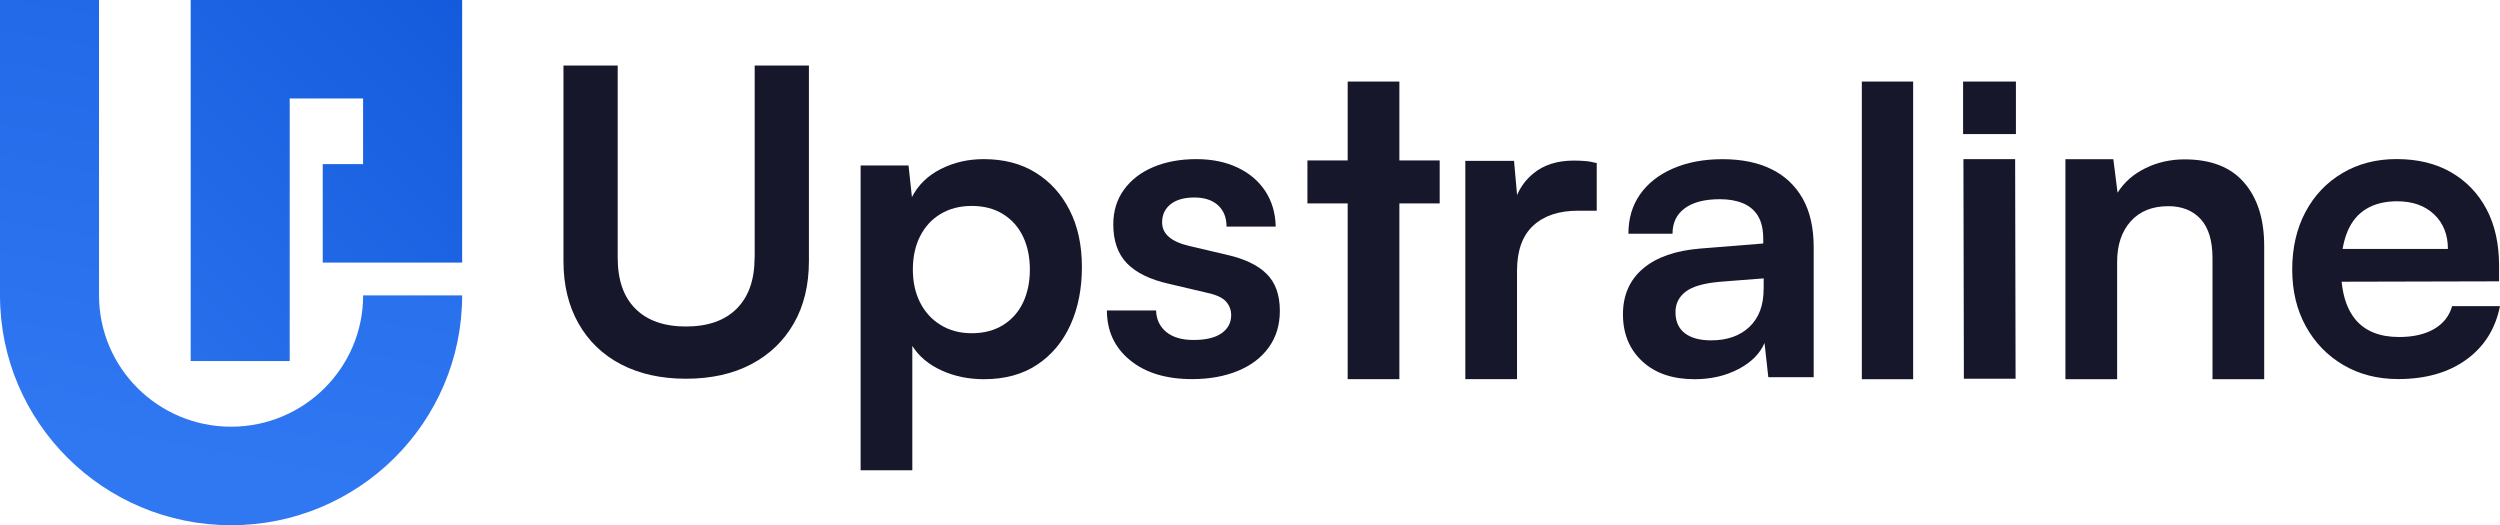
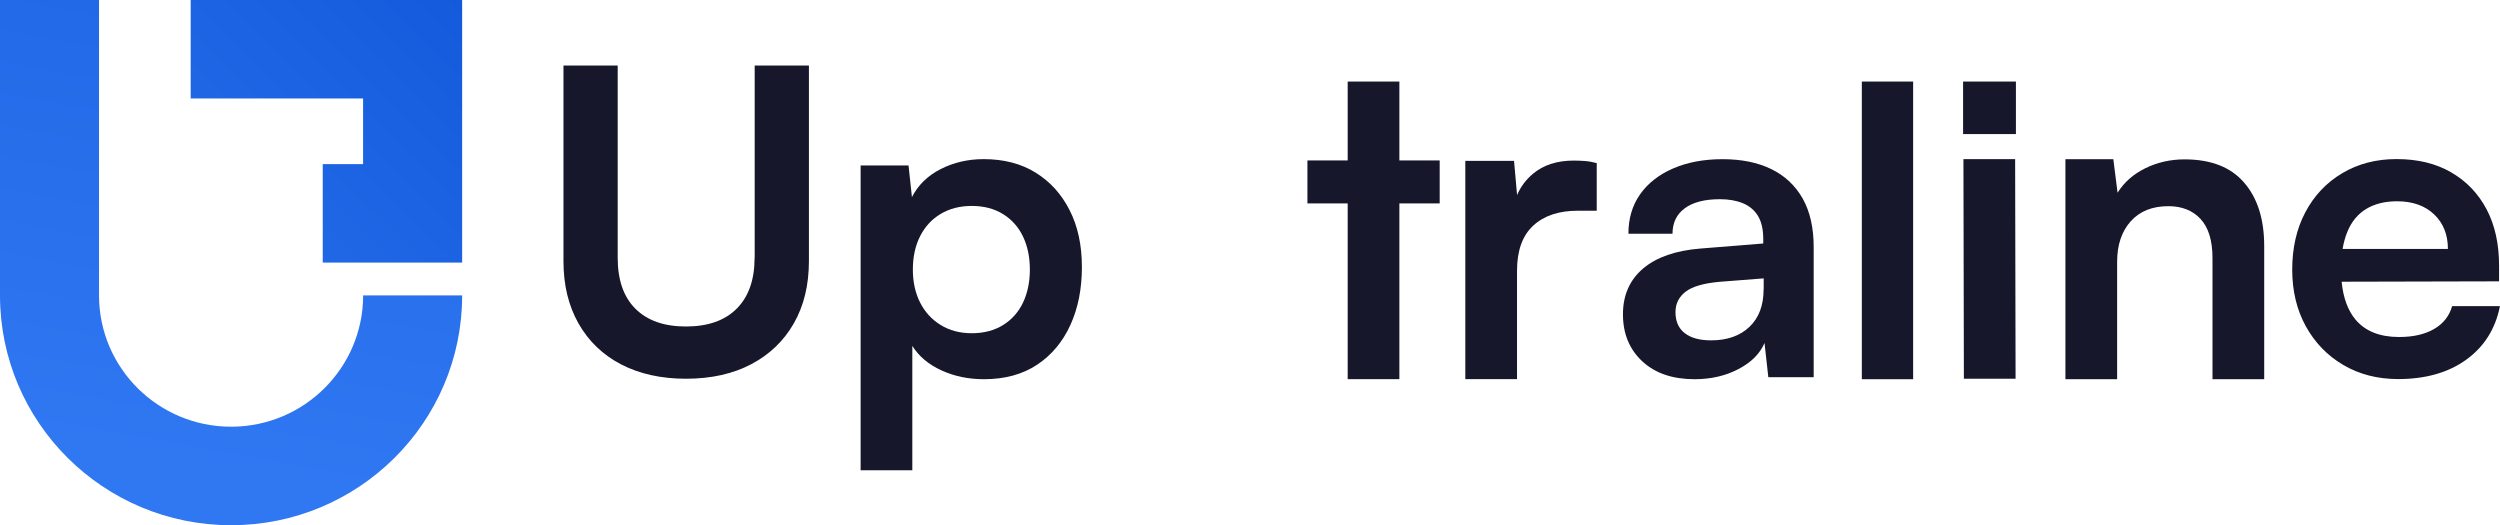
<svg xmlns="http://www.w3.org/2000/svg" width="238" height="50" viewBox="0 0 238 50" fill="none">
  <path d="M71.837 24.541C71.837 26.626 71.271 28.241 70.143 29.375C69.011 30.515 67.397 31.082 65.3 31.082C63.226 31.082 61.626 30.519 60.499 29.398C59.367 28.273 58.805 26.658 58.805 24.541V6.241H53.642V24.859C53.642 27.134 54.12 29.113 55.075 30.796C56.031 32.48 57.381 33.781 59.13 34.69C60.879 35.598 62.939 36.055 65.305 36.055C67.698 36.055 69.772 35.594 71.521 34.671C73.27 33.748 74.62 32.452 75.576 30.778C76.531 29.108 77.009 27.134 77.009 24.859V6.241H71.846V24.541H71.837Z" fill="#17172B" />
  <path d="M98.586 16.431C97.198 15.573 95.552 15.149 93.64 15.149C92.16 15.149 90.801 15.463 89.563 16.09C88.324 16.717 87.41 17.608 86.816 18.761L86.492 15.753H81.931V44.769H86.853V32.927C87.47 33.919 88.394 34.694 89.618 35.257C90.843 35.82 92.193 36.101 93.673 36.101C95.663 36.101 97.352 35.64 98.739 34.717C100.126 33.795 101.179 32.531 101.907 30.925C102.636 29.32 102.997 27.489 102.997 25.427C102.997 23.342 102.608 21.533 101.828 20.011C101.054 18.48 99.973 17.289 98.586 16.431ZM97.398 28.794C96.967 29.703 96.336 30.418 95.501 30.939C94.666 31.46 93.668 31.723 92.513 31.723C91.381 31.723 90.393 31.46 89.549 30.939C88.7 30.418 88.05 29.703 87.591 28.794C87.132 27.885 86.904 26.843 86.904 25.662C86.904 24.458 87.132 23.402 87.591 22.493C88.05 21.584 88.7 20.874 89.549 20.366C90.398 19.859 91.386 19.605 92.513 19.605C93.668 19.605 94.666 19.868 95.501 20.389C96.336 20.911 96.967 21.626 97.398 22.534C97.829 23.443 98.043 24.486 98.043 25.667C98.043 26.843 97.825 27.885 97.398 28.794Z" fill="#17172B" />
-   <path d="M116.808 24.26L113.217 23.415C111.496 23.014 110.633 22.267 110.633 21.169C110.633 20.445 110.902 19.873 111.441 19.444C111.979 19.015 112.73 18.802 113.7 18.802C114.669 18.802 115.421 19.052 115.959 19.545C116.497 20.039 116.766 20.717 116.766 21.57H121.447C121.419 20.288 121.09 19.162 120.459 18.198C119.828 17.234 118.947 16.487 117.815 15.952C116.683 15.417 115.379 15.149 113.899 15.149C112.364 15.149 111.009 15.398 109.822 15.892C108.639 16.385 107.701 17.1 107.015 18.037C106.328 18.973 105.985 20.085 105.985 21.367C105.985 22.945 106.421 24.181 107.298 25.081C108.17 25.976 109.511 26.626 111.315 27.027L114.906 27.872C115.792 28.061 116.4 28.342 116.725 28.716C117.049 29.089 117.207 29.518 117.207 29.998C117.207 30.722 116.905 31.294 116.298 31.723C115.69 32.152 114.799 32.365 113.612 32.365C112.508 32.365 111.649 32.111 111.028 31.604C110.411 31.096 110.086 30.413 110.058 29.555H105.377C105.377 31.507 106.11 33.089 107.576 34.288C109.042 35.492 111.014 36.092 113.486 36.092C115.129 36.092 116.581 35.829 117.847 35.308C119.114 34.786 120.093 34.039 120.793 33.061C121.494 32.083 121.841 30.93 121.841 29.592C121.841 28.065 121.419 26.889 120.57 26.059C119.735 25.238 118.473 24.633 116.808 24.26Z" fill="#17172B" />
  <path d="M133.221 7.764H128.299V15.274H124.467V19.365H128.299V36.096H133.221V19.365H137.058V15.274H133.221V7.764Z" fill="#17172B" />
  <path d="M149.825 15.287C148.238 15.287 146.944 15.703 145.951 16.533C145.269 17.1 144.763 17.783 144.425 18.572L144.137 15.315H139.498V36.096H144.42V25.8C144.42 23.872 144.93 22.438 145.956 21.487C146.976 20.537 148.391 20.062 150.191 20.062H152.01V15.527C151.606 15.421 151.23 15.352 150.878 15.329C150.525 15.301 150.177 15.287 149.825 15.287Z" fill="#17172B" />
  <path d="M168.622 16.095C167.333 15.467 165.783 15.154 163.983 15.154C162.206 15.154 160.638 15.449 159.284 16.035C157.924 16.625 156.876 17.446 156.134 18.503C155.391 19.559 155.025 20.809 155.025 22.253H159.223C159.223 21.21 159.613 20.399 160.392 19.827C161.172 19.25 162.29 18.964 163.742 18.964C164.577 18.964 165.301 19.093 165.922 19.347C166.539 19.601 167.017 20.002 167.356 20.551C167.69 21.1 167.861 21.829 167.861 22.737V23.18L161.891 23.66C159.525 23.849 157.702 24.481 156.421 25.565C155.146 26.649 154.505 28.102 154.505 29.92C154.505 31.765 155.118 33.255 156.342 34.394C157.567 35.534 159.228 36.101 161.325 36.101C162.884 36.101 164.275 35.778 165.5 35.137C166.725 34.496 167.551 33.666 167.982 32.651L168.344 35.912H172.663V23.535C172.663 21.69 172.315 20.145 171.614 18.899C170.909 17.659 169.912 16.722 168.622 16.095ZM167.894 27.549C167.894 29.076 167.444 30.266 166.544 31.119C165.644 31.977 164.424 32.401 162.893 32.401C161.817 32.401 160.982 32.175 160.392 31.719C159.799 31.262 159.506 30.593 159.506 29.712C159.506 28.91 159.831 28.259 160.476 27.765C161.121 27.272 162.211 26.958 163.746 26.824L167.903 26.502V27.549H167.894Z" fill="#17172B" />
  <path d="M182.131 7.764H177.246V36.101H182.131V7.764Z" fill="#17172B" />
  <path d="M207.971 15.172C206.626 15.172 205.382 15.454 204.237 16.016C203.091 16.579 202.214 17.354 201.592 18.346L201.189 15.154H196.628V36.101H201.551V24.924C201.551 23.319 201.982 22.036 202.84 21.072C203.703 20.108 204.9 19.628 206.431 19.628C207.721 19.628 208.746 20.039 209.497 20.851C210.249 21.667 210.629 22.903 210.629 24.564V36.101H215.551V23.397C215.551 20.855 214.911 18.849 213.635 17.377C212.364 15.905 210.476 15.172 207.971 15.172Z" fill="#17172B" />
  <path d="M233.44 29.154C233.171 30.09 232.6 30.815 231.723 31.322C230.846 31.829 229.738 32.083 228.392 32.083C226.565 32.083 225.182 31.534 224.254 30.436C223.517 29.564 223.076 28.356 222.923 26.82L237.912 26.783V25.297C237.912 23.212 237.513 21.418 236.72 19.919C235.926 18.42 234.804 17.248 233.352 16.408C231.9 15.564 230.165 15.144 228.147 15.144C226.207 15.144 224.486 15.592 222.983 16.487C221.475 17.382 220.306 18.623 219.471 20.2C218.636 21.778 218.219 23.6 218.219 25.657C218.219 27.692 218.65 29.491 219.509 31.055C220.371 32.618 221.559 33.85 223.081 34.745C224.602 35.64 226.342 36.087 228.309 36.087C230.916 36.087 233.078 35.474 234.785 34.242C236.492 33.01 237.564 31.313 237.995 29.145H233.44V29.154ZM225.27 19.887C226.064 19.407 227.038 19.162 228.198 19.162C229.677 19.162 230.856 19.578 231.728 20.408C232.6 21.238 233.041 22.336 233.041 23.697H223.016C223.118 23.093 223.271 22.544 223.475 22.05C223.874 21.09 224.472 20.366 225.27 19.887Z" fill="#17172B" />
  <path d="M186.961 36.055H191.883L191.841 15.149H186.919L186.961 36.055Z" fill="#17172B" />
  <path d="M191.915 7.764H186.886V12.764H191.915V7.764Z" fill="#17172B" />
  <path d="M43.997 28.125C43.997 40.207 34.148 50 21.999 50C9.849 50 0 40.207 0 28.121V0H9.427V28.121C9.427 35.022 15.054 40.622 21.999 40.622C28.939 40.622 34.566 35.026 34.571 28.125H43.997Z" fill="url(#paint0_linear_139_1105)" />
-   <path d="M43.997 0V24.998H30.725V15.624H34.566V9.374H27.579V34.371H18.153V0H43.997Z" fill="url(#paint1_linear_139_1105)" />
+   <path d="M43.997 0V24.998H30.725V15.624H34.566V9.374H27.579H18.153V0H43.997Z" fill="url(#paint1_linear_139_1105)" />
  <defs>
    <linearGradient id="paint0_linear_139_1105" x1="-0.303" y1="40.522" x2="15.28" y2="-44.248" gradientUnits="userSpaceOnUse">
      <stop offset="6.92613e-08" stop-color="#3077F2" />
      <stop offset="1" stop-color="#125ADB" />
    </linearGradient>
    <linearGradient id="paint1_linear_139_1105" x1="1.499" y1="41.908" x2="45.107" y2="-1.947" gradientUnits="userSpaceOnUse">
      <stop offset="6.92613e-08" stop-color="#3077F2" />
      <stop offset="1" stop-color="#125ADB" />
    </linearGradient>
  </defs>
</svg>